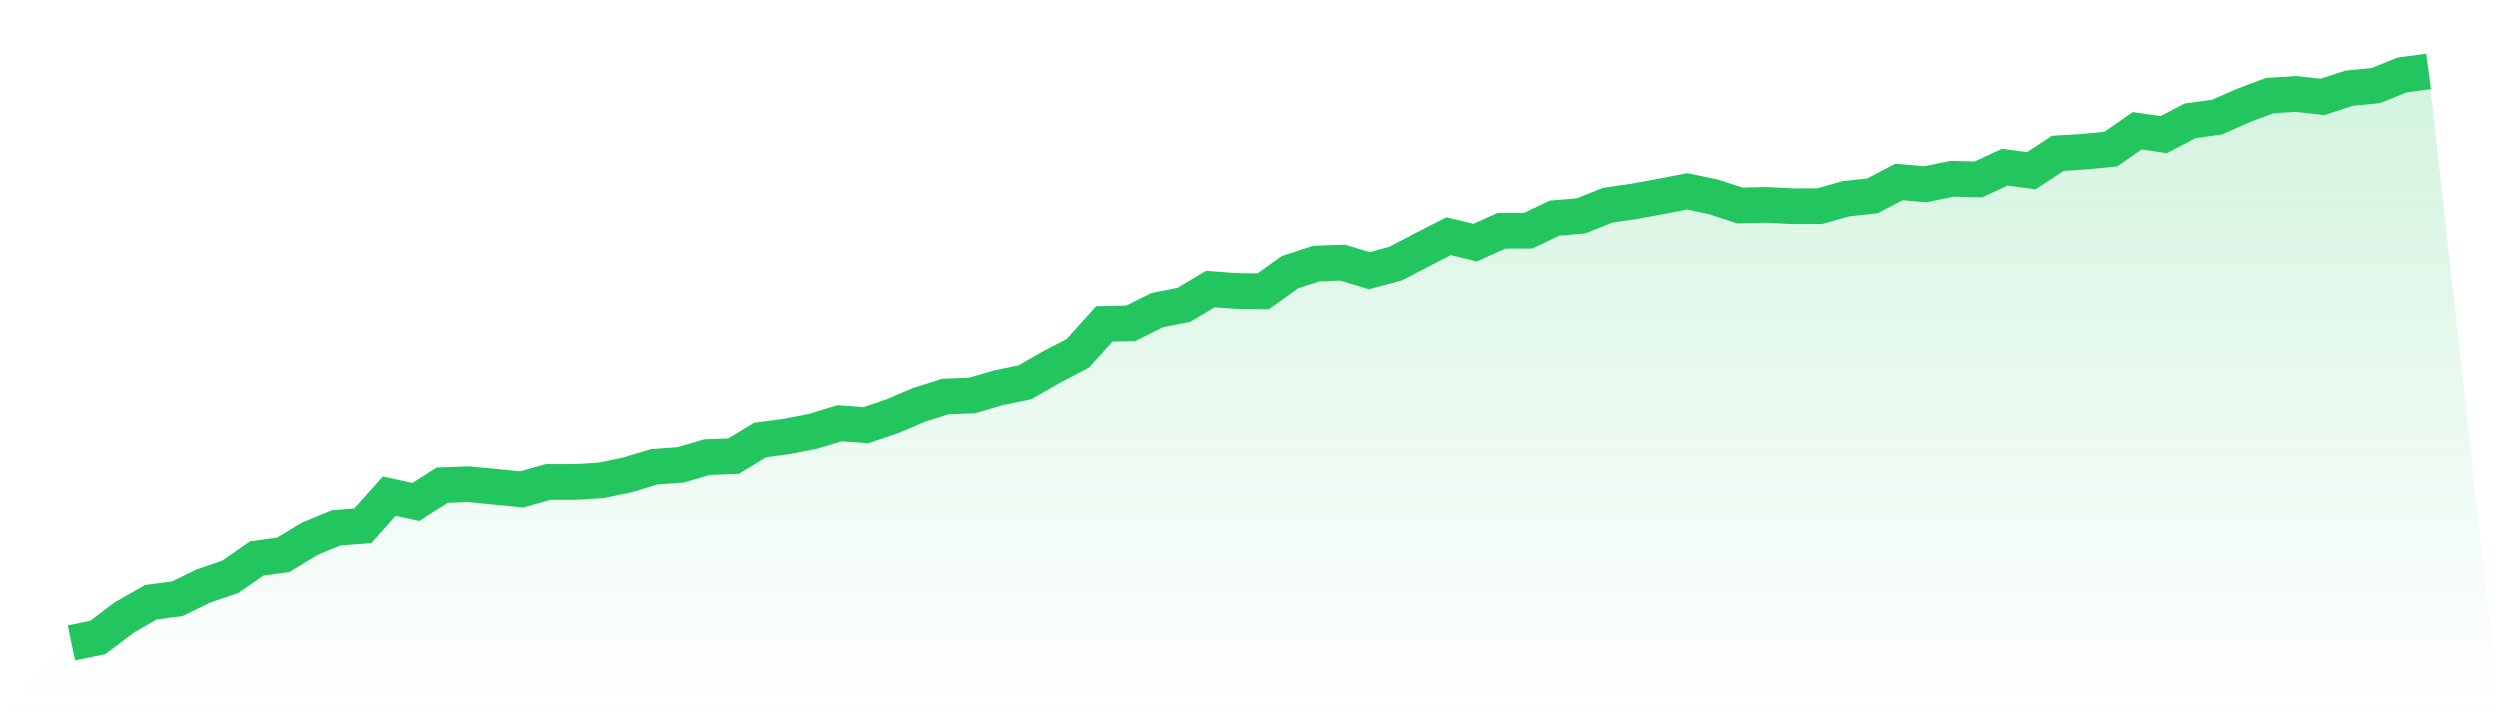
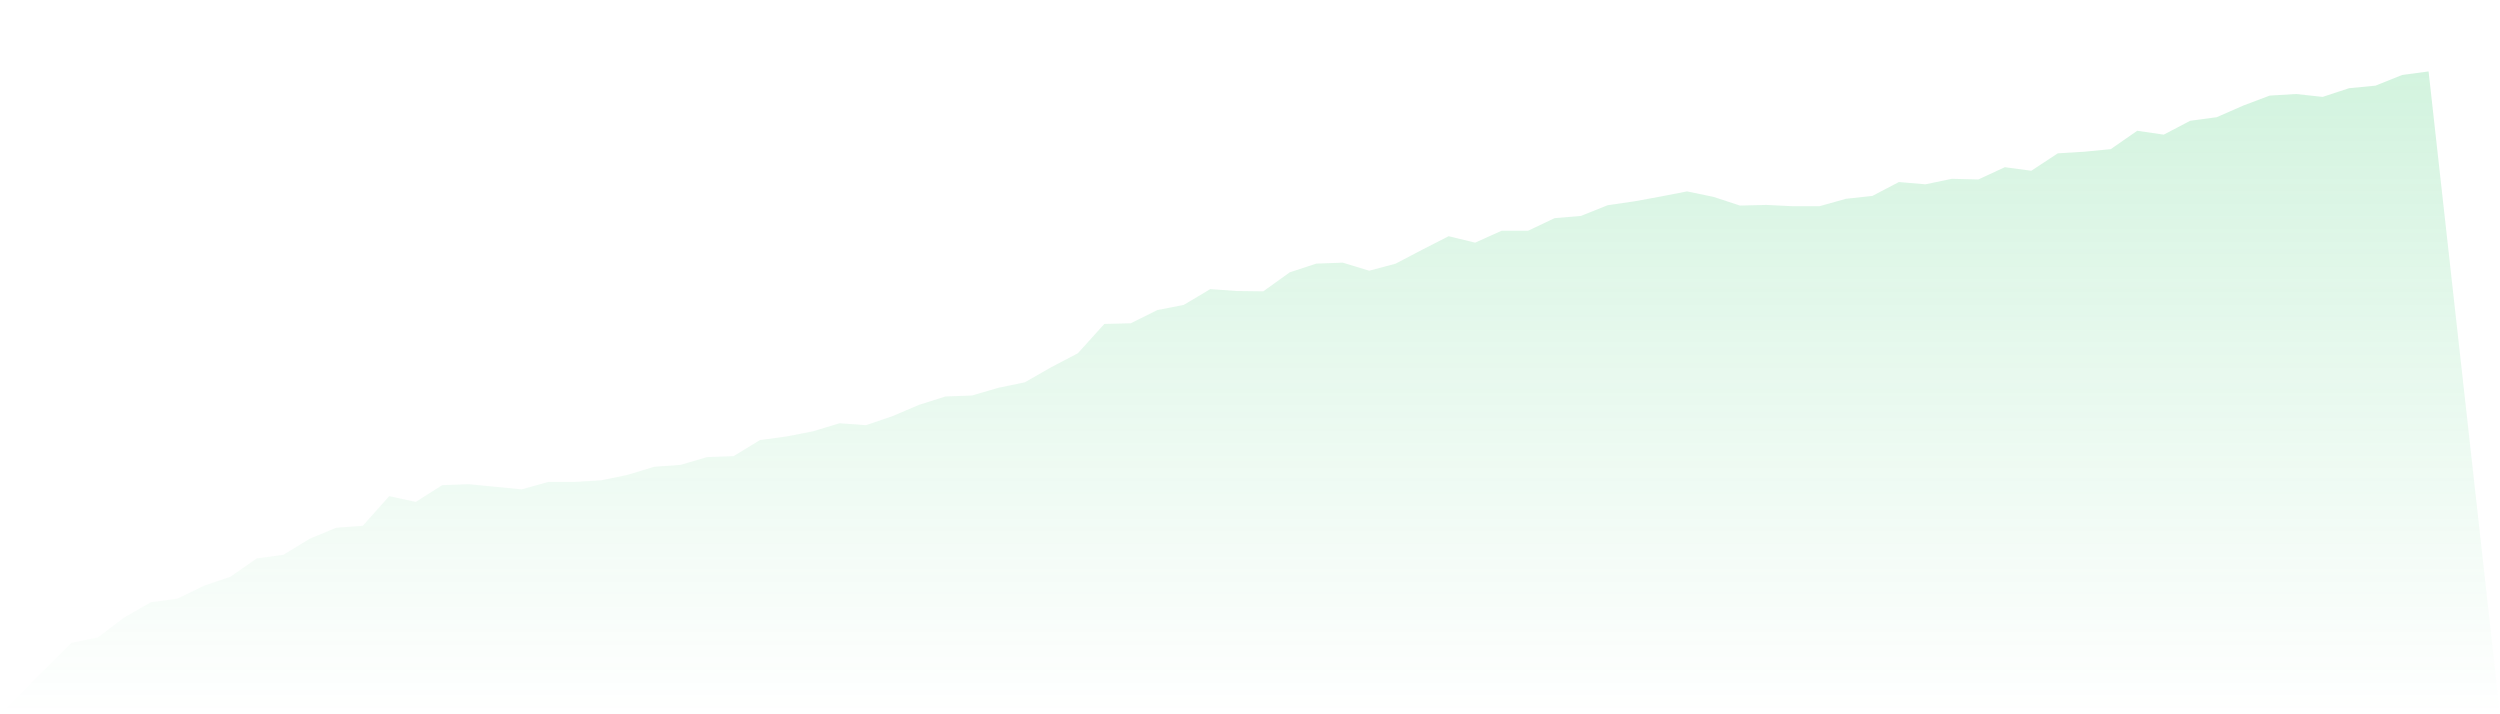
<svg xmlns="http://www.w3.org/2000/svg" viewBox="0 0 140 40">
  <defs>
    <linearGradient id="gradient" x1="0" x2="0" y1="0" y2="1">
      <stop offset="0%" stop-color="#22c55e" stop-opacity="0.2" />
      <stop offset="100%" stop-color="#22c55e" stop-opacity="0" />
    </linearGradient>
  </defs>
  <path d="M4,36 L4,36 L5.483,35.693 L6.966,34.573 L8.449,33.725 L9.933,33.526 L11.416,32.804 L12.899,32.298 L14.382,31.269 L15.865,31.07 L17.348,30.167 L18.831,29.553 L20.315,29.445 L21.798,27.783 L23.281,28.108 L24.764,27.169 L26.247,27.115 L27.73,27.26 L29.213,27.404 L30.697,26.989 L32.18,26.989 L33.663,26.898 L35.146,26.591 L36.629,26.14 L38.112,26.032 L39.596,25.598 L41.079,25.544 L42.562,24.641 L44.045,24.442 L45.528,24.154 L47.011,23.702 L48.494,23.81 L49.978,23.305 L51.461,22.673 L52.944,22.203 L54.427,22.149 L55.91,21.716 L57.393,21.409 L58.876,20.56 L60.36,19.783 L61.843,18.14 L63.326,18.104 L64.809,17.363 L66.292,17.074 L67.775,16.19 L69.258,16.298 L70.742,16.316 L72.225,15.251 L73.708,14.763 L75.191,14.709 L76.674,15.16 L78.157,14.763 L79.64,13.986 L81.124,13.228 L82.607,13.589 L84.09,12.921 L85.573,12.921 L87.056,12.217 L88.539,12.09 L90.022,11.494 L91.506,11.278 L92.989,11.007 L94.472,10.718 L95.955,11.025 L97.438,11.512 L98.921,11.476 L100.404,11.549 L101.888,11.549 L103.371,11.133 L104.854,10.971 L106.337,10.194 L107.82,10.321 L109.303,10.014 L110.787,10.05 L112.27,9.363 L113.753,9.562 L115.236,8.587 L116.719,8.497 L118.202,8.352 L119.685,7.323 L121.169,7.54 L122.652,6.763 L124.135,6.564 L125.618,5.914 L127.101,5.354 L128.584,5.264 L130.067,5.427 L131.551,4.939 L133.034,4.795 L134.517,4.199 L136,4 L140,40 L0,40 z" fill="url(#gradient)" />
-   <path d="M4,36 L4,36 L5.483,35.693 L6.966,34.573 L8.449,33.725 L9.933,33.526 L11.416,32.804 L12.899,32.298 L14.382,31.269 L15.865,31.07 L17.348,30.167 L18.831,29.553 L20.315,29.445 L21.798,27.783 L23.281,28.108 L24.764,27.169 L26.247,27.115 L27.73,27.26 L29.213,27.404 L30.697,26.989 L32.18,26.989 L33.663,26.898 L35.146,26.591 L36.629,26.14 L38.112,26.032 L39.596,25.598 L41.079,25.544 L42.562,24.641 L44.045,24.442 L45.528,24.154 L47.011,23.702 L48.494,23.81 L49.978,23.305 L51.461,22.673 L52.944,22.203 L54.427,22.149 L55.91,21.716 L57.393,21.409 L58.876,20.56 L60.36,19.783 L61.843,18.14 L63.326,18.104 L64.809,17.363 L66.292,17.074 L67.775,16.19 L69.258,16.298 L70.742,16.316 L72.225,15.251 L73.708,14.763 L75.191,14.709 L76.674,15.16 L78.157,14.763 L79.64,13.986 L81.124,13.228 L82.607,13.589 L84.09,12.921 L85.573,12.921 L87.056,12.217 L88.539,12.09 L90.022,11.494 L91.506,11.278 L92.989,11.007 L94.472,10.718 L95.955,11.025 L97.438,11.512 L98.921,11.476 L100.404,11.549 L101.888,11.549 L103.371,11.133 L104.854,10.971 L106.337,10.194 L107.82,10.321 L109.303,10.014 L110.787,10.05 L112.27,9.363 L113.753,9.562 L115.236,8.587 L116.719,8.497 L118.202,8.352 L119.685,7.323 L121.169,7.54 L122.652,6.763 L124.135,6.564 L125.618,5.914 L127.101,5.354 L128.584,5.264 L130.067,5.427 L131.551,4.939 L133.034,4.795 L134.517,4.199 L136,4" fill="none" stroke="#22c55e" stroke-width="2" />
</svg>